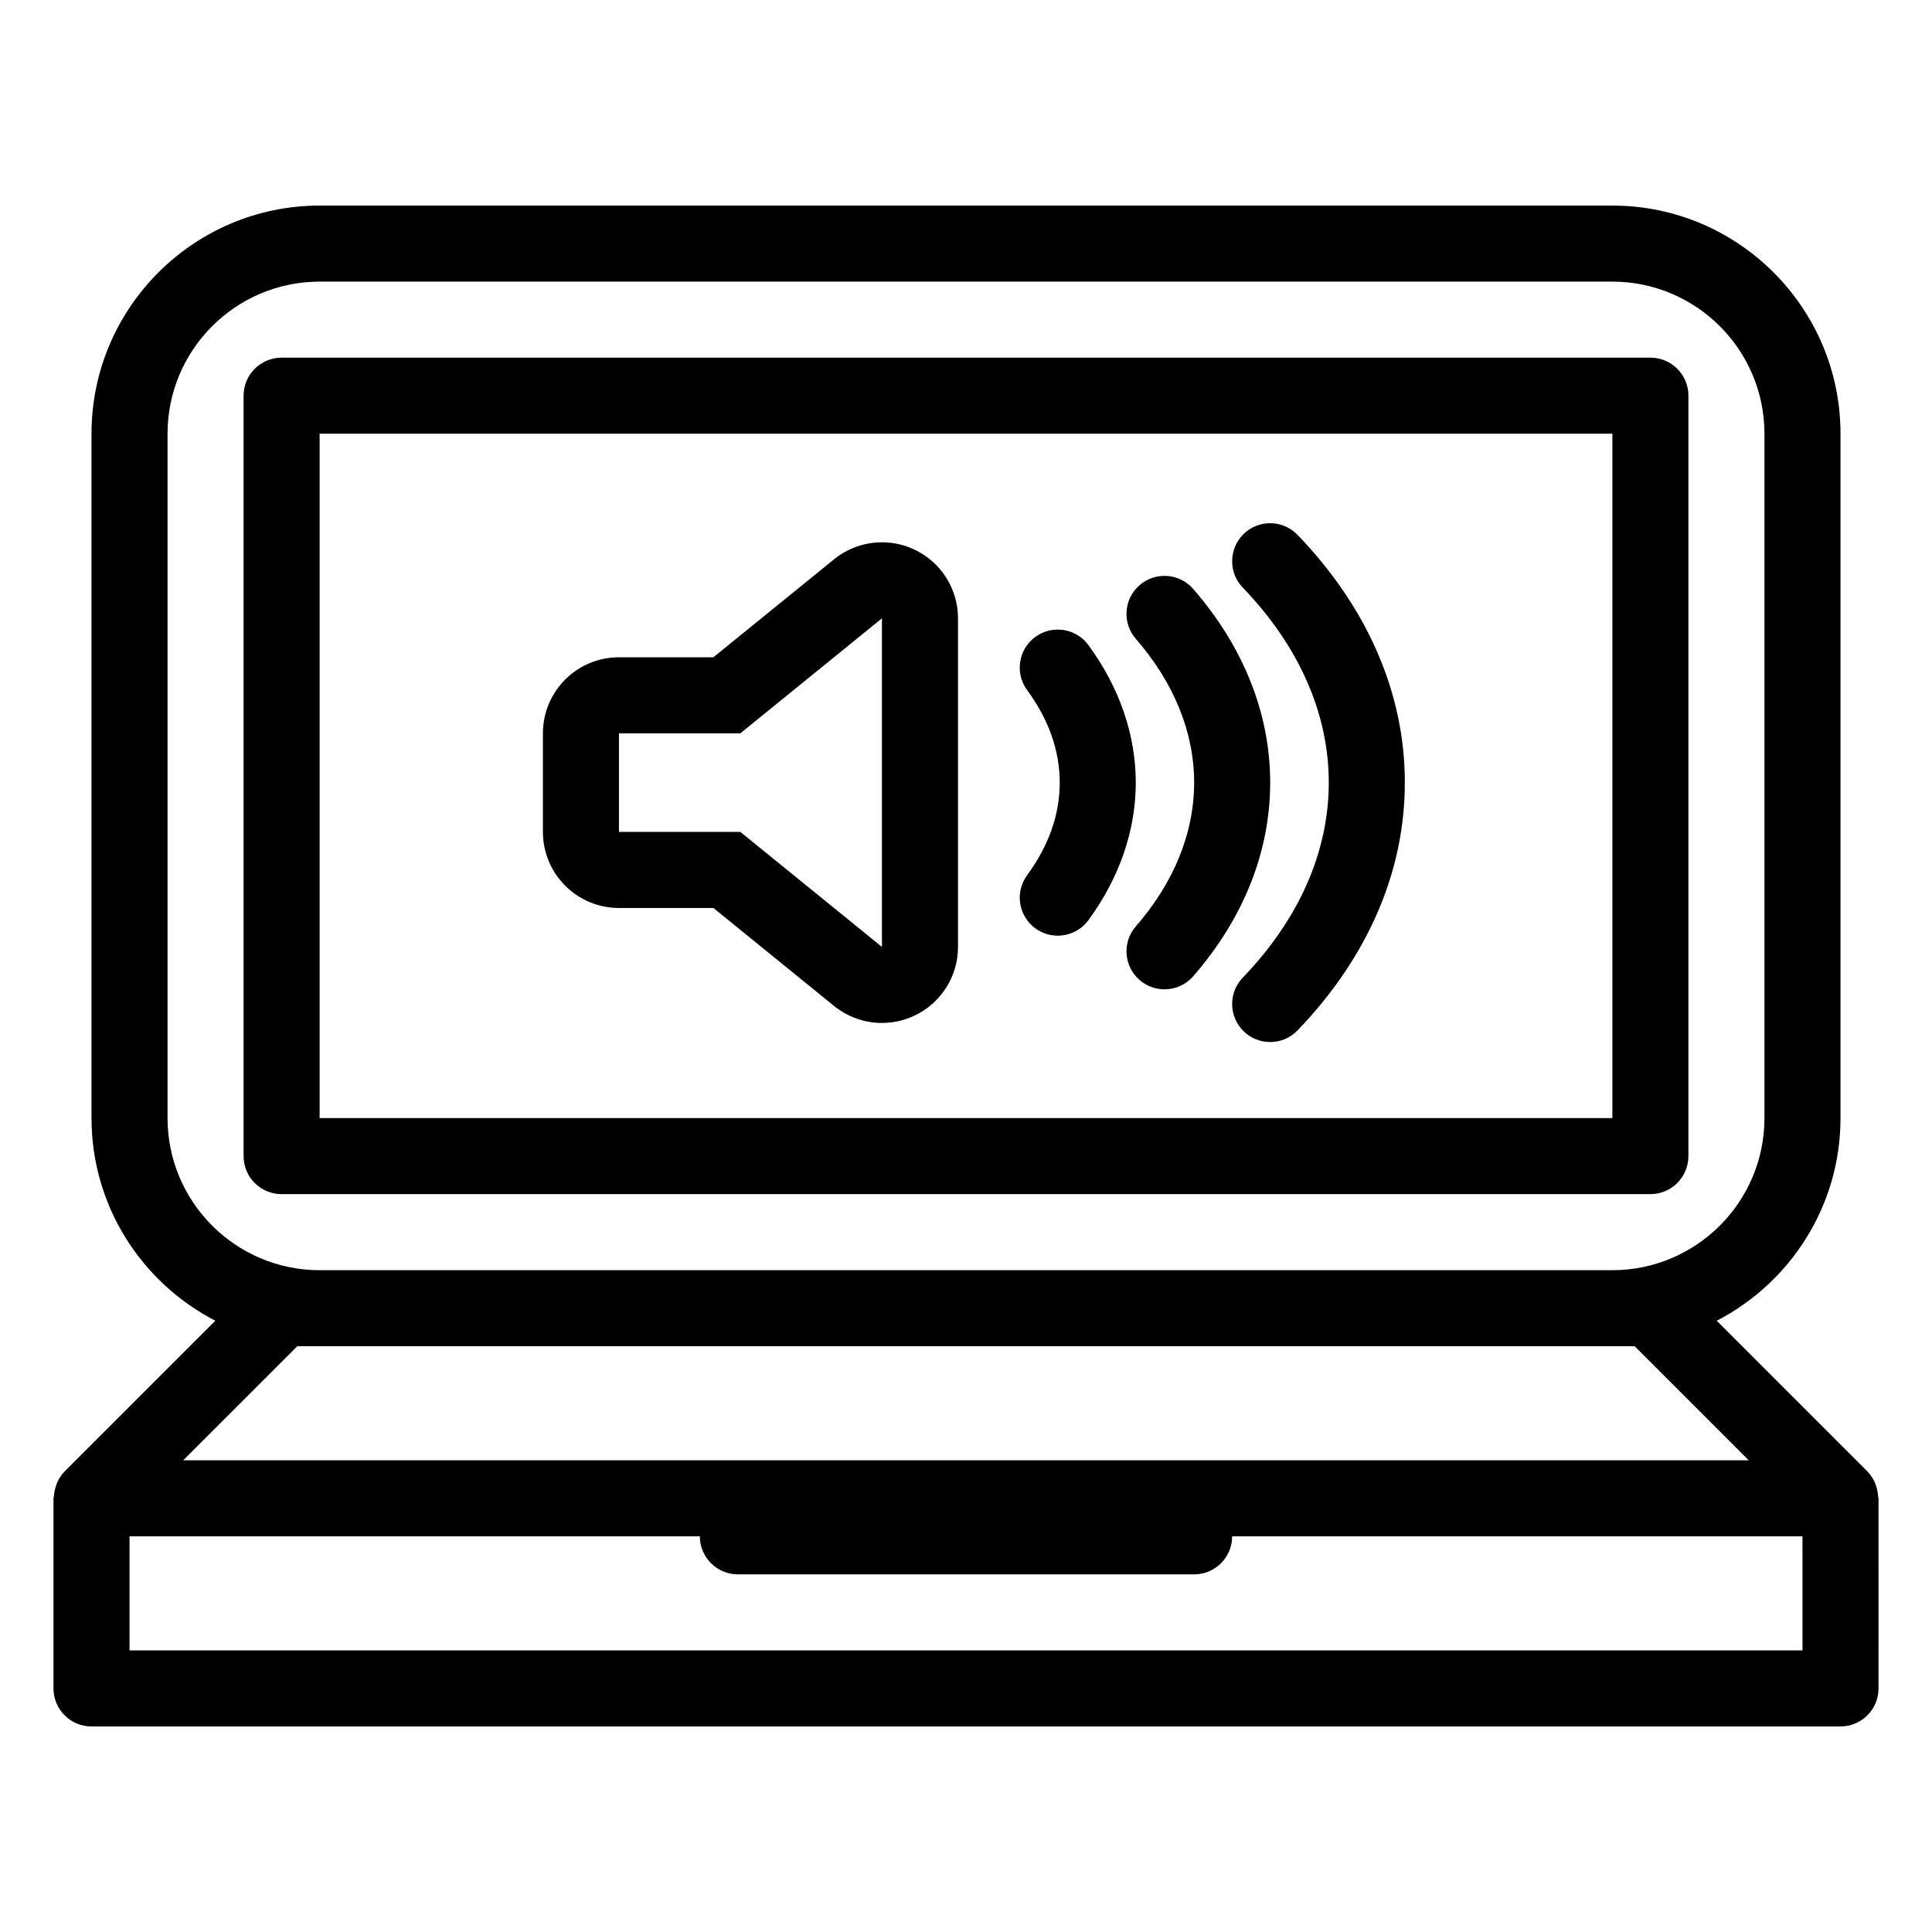
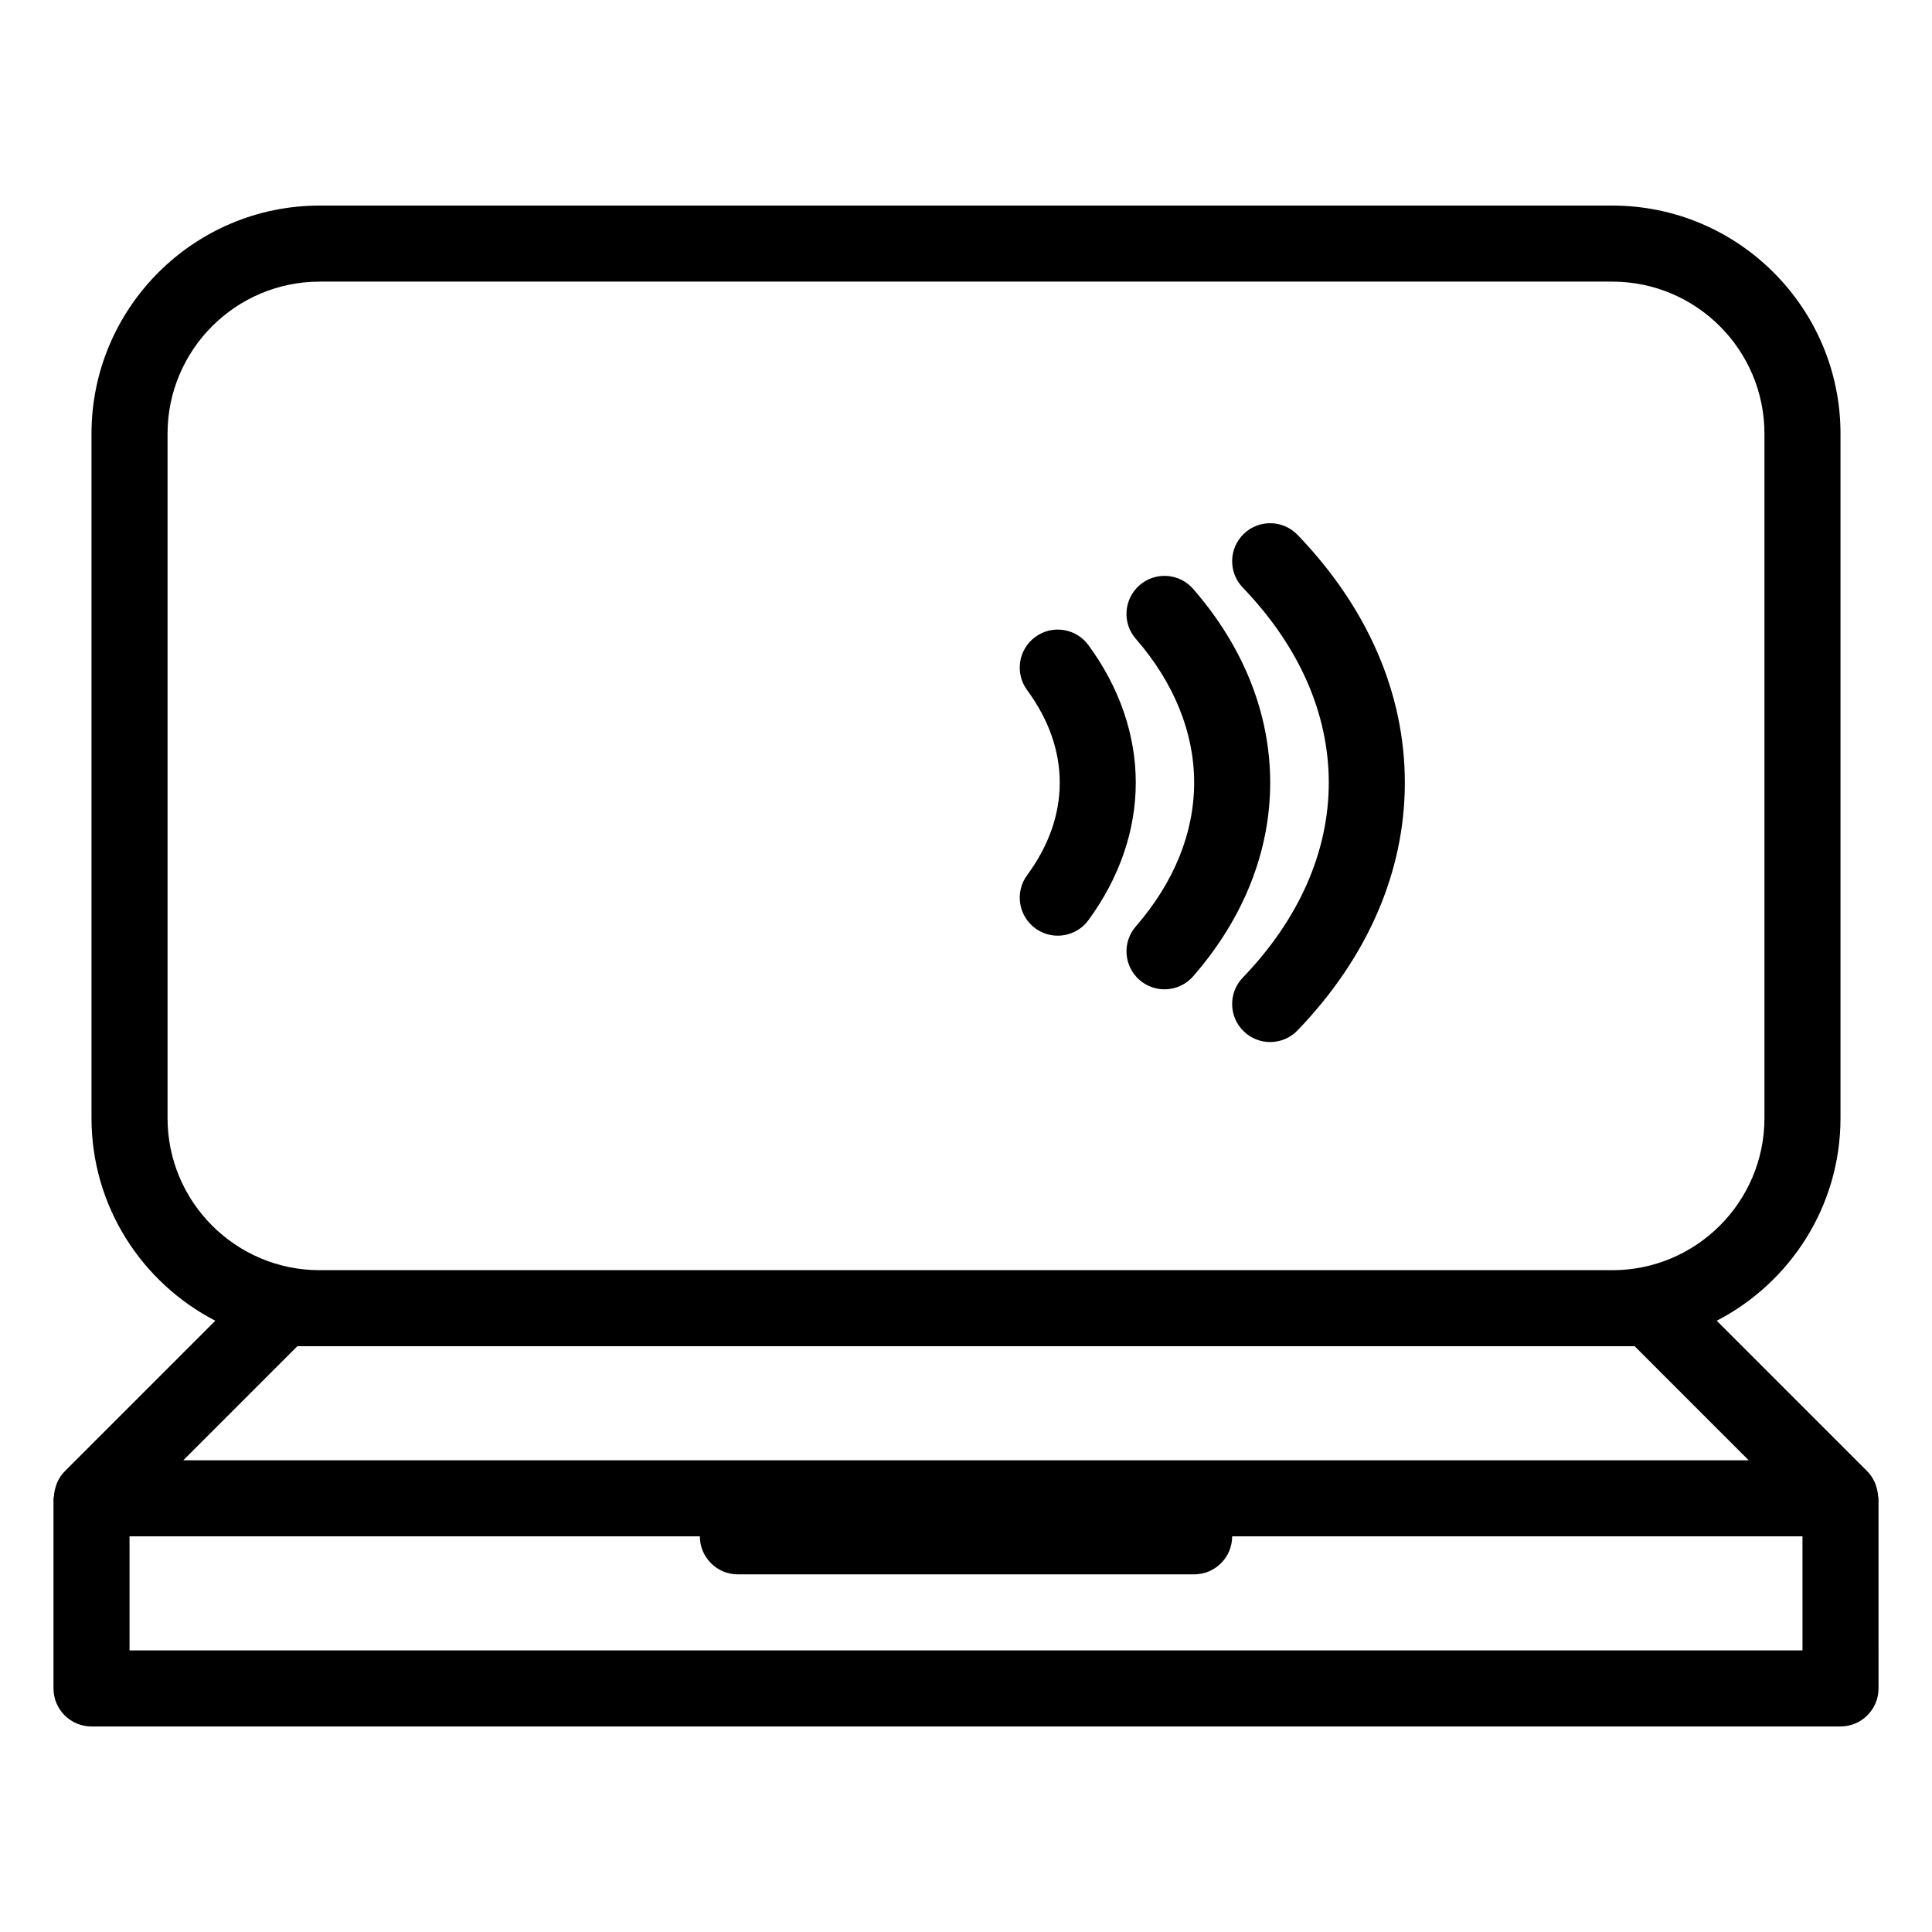
<svg xmlns="http://www.w3.org/2000/svg" fill="#000000" width="800px" height="800px" version="1.1" viewBox="144 144 512 512">
  <g>
-     <path d="m591.45 450.38v-201.52c0-5.562-4.508-10.078-10.078-10.078l-362.74 0.004c-5.566 0-10.078 4.516-10.078 10.078v201.52c0 5.562 4.508 10.078 10.078 10.078h362.74c5.566-0.004 10.074-4.519 10.074-10.082zm-20.152-10.074h-342.59v-181.37h342.59z" />
    <path d="m641.71 540.46c-0.055-0.922-0.238-1.809-0.539-2.68-0.109-0.324-0.191-0.641-0.336-0.941-0.484-1.031-1.09-2.012-1.918-2.852-0.016-0.016-0.023-0.035-0.039-0.051l-39.926-39.926c19.445-10.059 32.801-30.332 32.801-53.703v-181.37c0-33.336-27.121-60.457-60.457-60.457h-342.59c-33.336 0-60.457 27.117-60.457 60.457v181.37c0 23.371 13.355 43.645 32.809 53.699l-39.926 39.926c-0.016 0.016-0.023 0.035-0.039 0.051-0.832 0.84-1.441 1.82-1.918 2.852-0.141 0.301-0.223 0.621-0.336 0.941-0.301 0.871-0.484 1.758-0.539 2.68-0.016 0.215-0.125 0.395-0.125 0.613v50.383c0 5.562 4.508 10.078 10.078 10.078h463.5c5.566 0 10.078-4.516 10.078-10.078l-0.004-50.383c0-0.219-0.113-0.398-0.121-0.609zm-453.31-100.15v-181.37c0-22.223 18.078-40.305 40.305-40.305h342.59c22.227 0 40.305 18.082 40.305 40.305v181.37c0 22.223-18.078 40.305-40.305 40.305h-342.59c-22.227 0-40.305-18.082-40.305-40.305zm34.398 60.457h354.4l30.23 30.23-146.97-0.004h-267.89zm398.88 80.609h-443.35v-30.23h151.14c0 5.562 4.508 10.078 10.078 10.078h120.91c5.566 0 10.078-4.516 10.078-10.078h151.14z" />
-     <path d="m308.03 384.62h25.02l31.977 25.965c3.664 2.973 8.168 4.508 12.707 4.508 2.941 0 5.898-0.645 8.66-1.961 7.019-3.34 11.488-10.422 11.488-18.191v-87.074c0-7.773-4.469-14.852-11.488-18.199-2.762-1.316-5.719-1.953-8.66-1.953-4.543 0-9.043 1.535-12.707 4.508l-31.977 25.965h-25.02c-11.129 0-20.152 9.023-20.152 20.152v26.121c0 11.137 9.023 20.16 20.152 20.16zm0-46.281h32.168l37.527-30.477v87.078l-37.527-30.477h-32.168z" />
    <path d="m460.46 351.4c0 13.316-5.344 26.484-15.445 38.09-3.664 4.195-3.219 10.559 0.973 14.211 1.91 1.664 4.273 2.481 6.621 2.481 2.805 0 5.606-1.168 7.598-3.461 13.352-15.324 20.406-33.07 20.406-51.32 0-18.254-7.055-36.004-20.41-51.328-3.664-4.211-10.047-4.637-14.219-0.977-4.191 3.656-4.637 10.016-0.973 14.211 10.102 11.605 15.449 24.781 15.449 38.094z" />
    <path d="m496.14 351.4c0 18.309-7.879 36.184-22.797 51.688-3.859 4.012-3.727 10.387 0.277 14.246 1.953 1.879 4.465 2.816 6.984 2.816 2.644 0 5.285-1.031 7.262-3.09 18.594-19.336 28.43-42.039 28.43-65.656s-9.828-46.324-28.43-65.66c-3.871-4.012-10.23-4.133-14.246-0.277-4.004 3.859-4.133 10.238-0.277 14.246 14.918 15.504 22.797 33.379 22.797 51.688z" />
-     <path d="m418.36 390.01c1.797 1.32 3.883 1.953 5.953 1.953 3.098 0 6.16-1.422 8.125-4.109 8.219-11.184 12.555-23.789 12.555-36.445 0-12.664-4.336-25.27-12.555-36.449-3.285-4.488-9.602-5.461-14.082-2.16-4.488 3.293-5.453 9.598-2.156 14.086 5.727 7.812 8.641 16.062 8.641 24.527 0 8.465-2.91 16.707-8.641 24.52-3.297 4.477-2.328 10.781 2.16 14.078z" />
+     <path d="m418.36 390.01c1.797 1.32 3.883 1.953 5.953 1.953 3.098 0 6.16-1.422 8.125-4.109 8.219-11.184 12.555-23.789 12.555-36.445 0-12.664-4.336-25.27-12.555-36.449-3.285-4.488-9.602-5.461-14.082-2.16-4.488 3.293-5.453 9.598-2.156 14.086 5.727 7.812 8.641 16.062 8.641 24.527 0 8.465-2.91 16.707-8.641 24.52-3.297 4.477-2.328 10.781 2.16 14.078" />
  </g>
</svg>